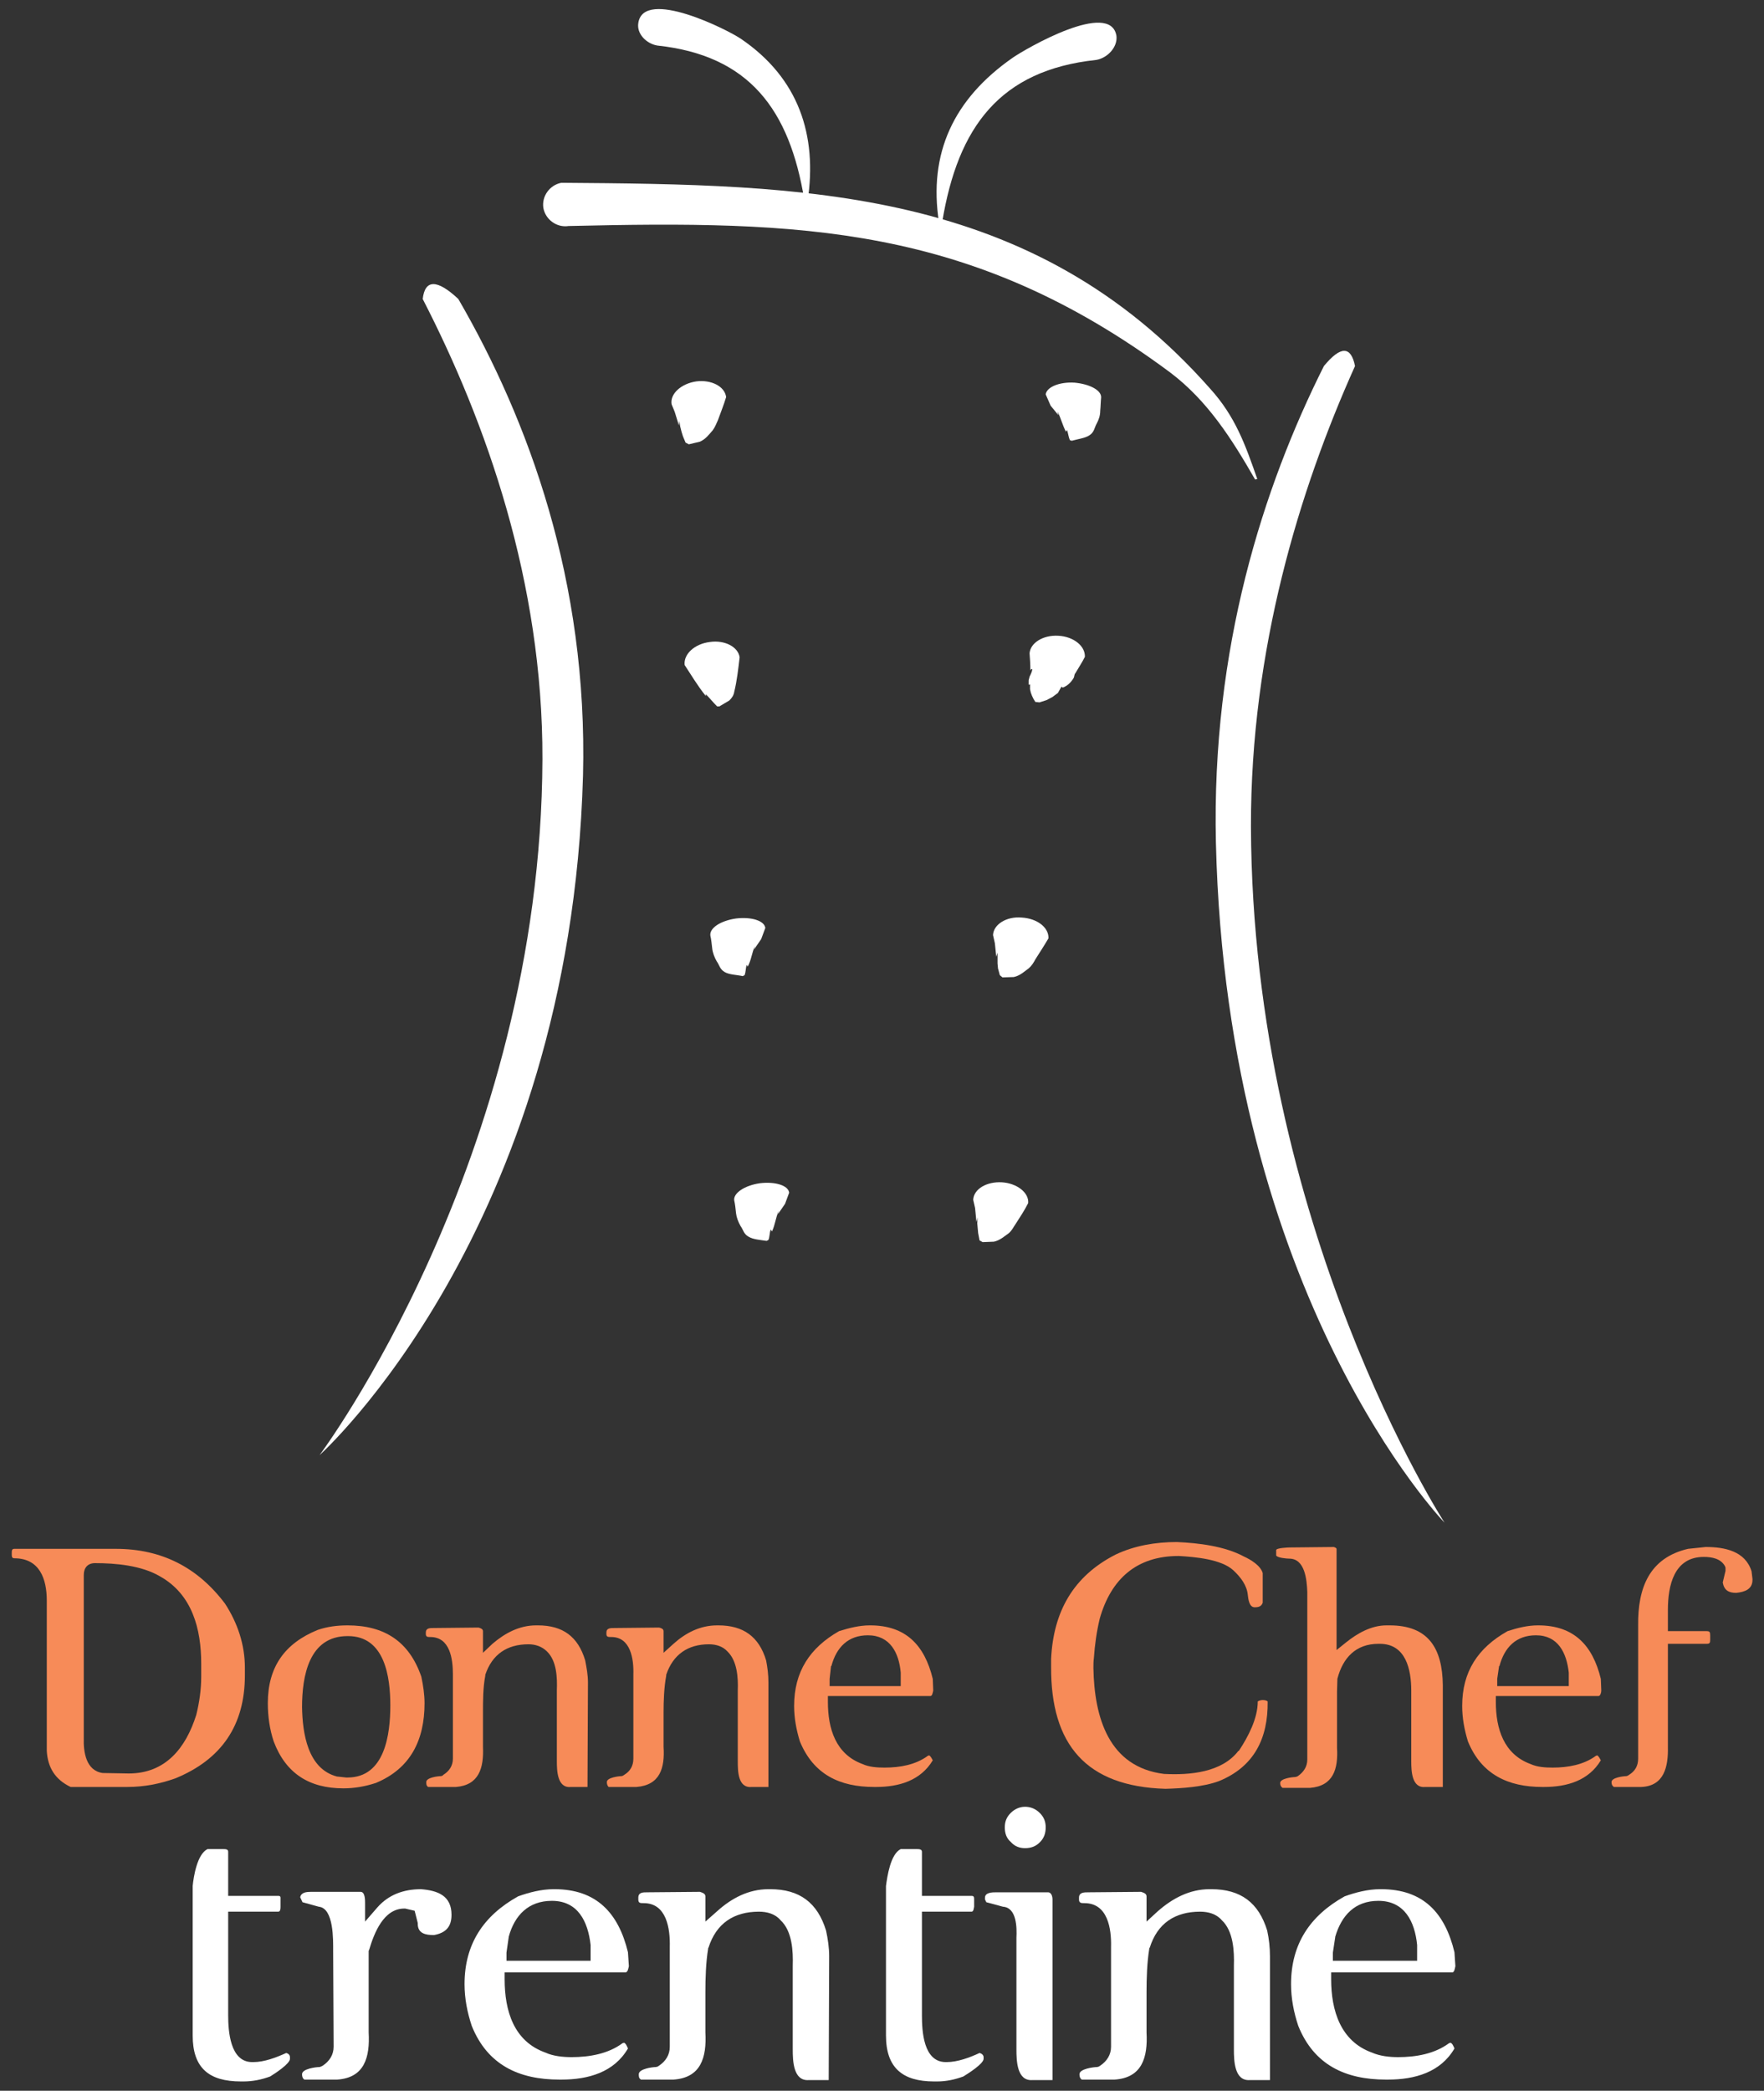
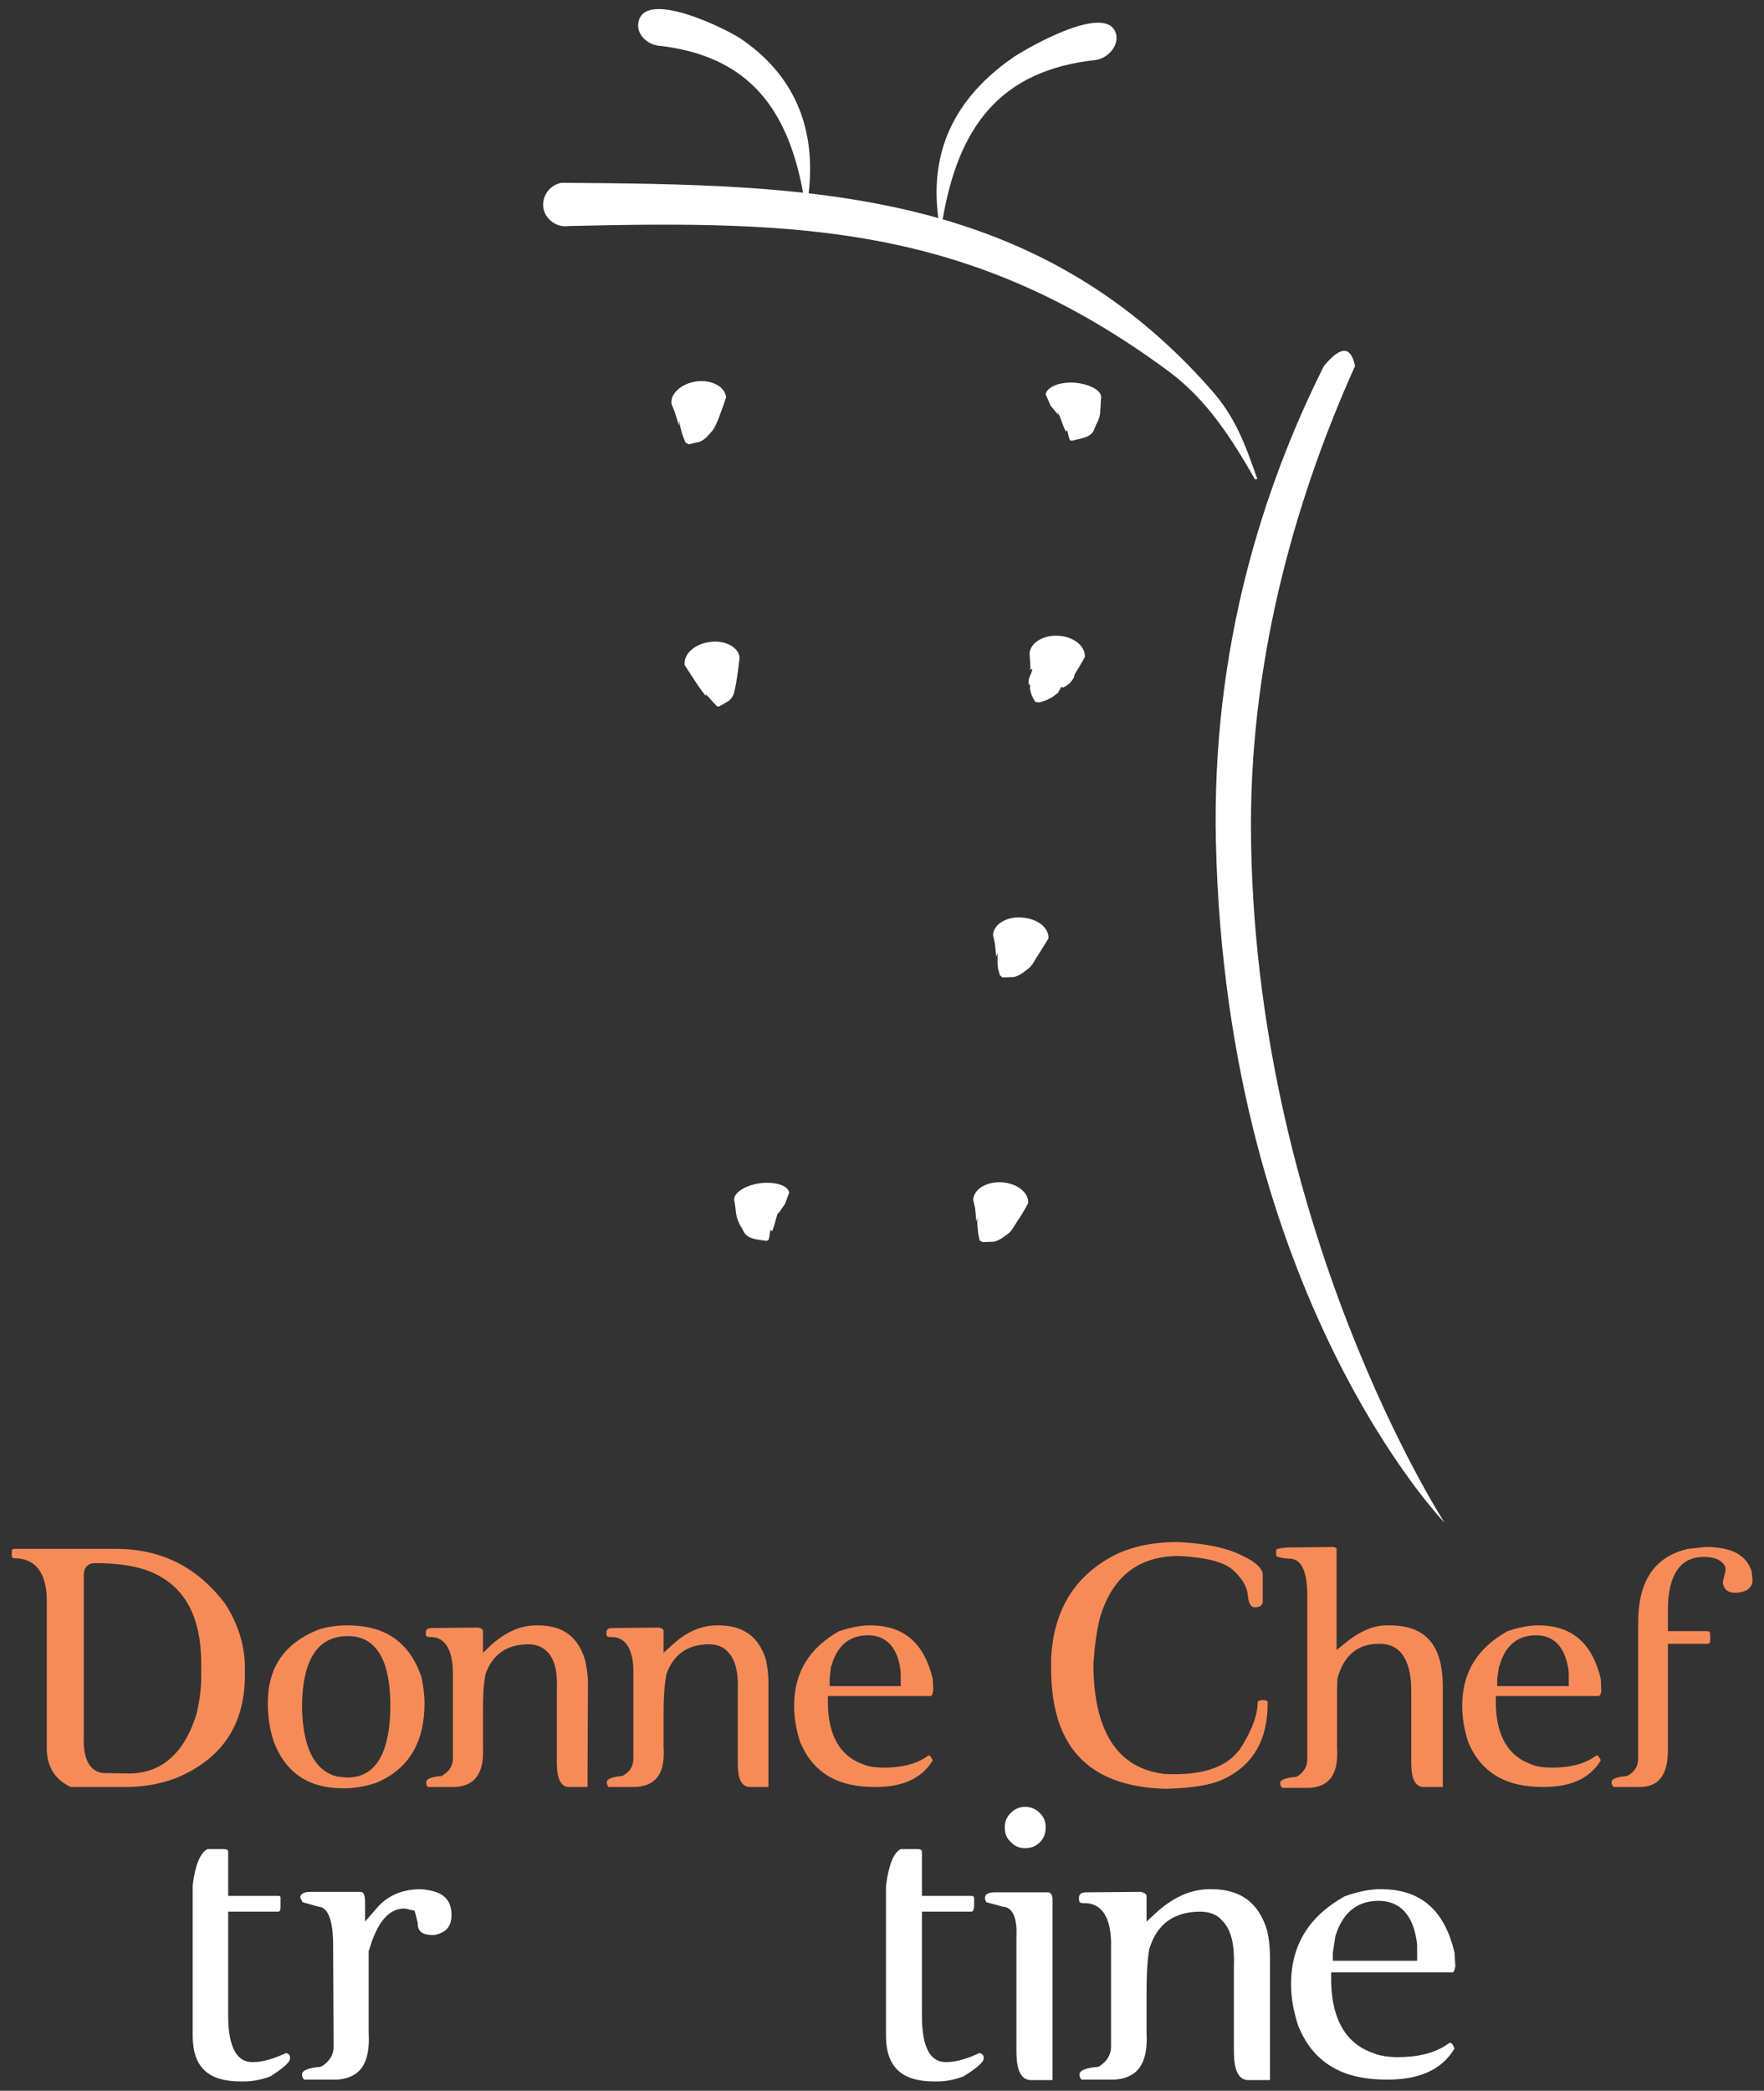
<svg xmlns="http://www.w3.org/2000/svg" width="15.307pt" height="18.14pt" viewBox="0 0 15.307 18.14" version="1.1">
  <rect x="0" y="0" width="15.307" height="18.14" fill="#333333" stroke="none" />
  <defs>
    <clipPath id="clip1">
      <path d="M 13 13 L 15.309 13 L 15.309 16 L 13 16 Z M 13 13 " />
    </clipPath>
    <clipPath id="clip2">
      <path d="M 9 16 L 12 16 L 12 18.141 L 9 18.141 Z M 9 16 " />
    </clipPath>
    <clipPath id="clip3">
      <path d="M 8 15 L 10 15 L 10 18.141 L 8 18.141 Z M 8 15 " />
    </clipPath>
    <clipPath id="clip4">
      <path d="M 7 16 L 9 16 L 9 18.141 L 7 18.141 Z M 7 16 " />
    </clipPath>
    <clipPath id="clip5">
-       <path d="M 5 16 L 8 16 L 8 18.141 L 5 18.141 Z M 5 16 " />
-     </clipPath>
+       </clipPath>
    <clipPath id="clip6">
      <path d="M 4 16 L 6 16 L 6 18.141 L 4 18.141 Z M 4 16 " />
    </clipPath>
    <clipPath id="clip7">
      <path d="M 2 16 L 4 16 L 4 18.141 L 2 18.141 Z M 2 16 " />
    </clipPath>
    <clipPath id="clip8">
      <path d="M 1 16 L 3 16 L 3 18.141 L 1 18.141 Z M 1 16 " />
    </clipPath>
    <clipPath id="clip9">
      <path d="M 11 16 L 13 16 L 13 18.141 L 11 18.141 Z M 11 16 " />
    </clipPath>
  </defs>
  <g id="surface1">
    <g clip-path="url(#clip1)" clip-rule="nonzero">
      <path style=" stroke:none;fill-rule:evenodd;fill:rgb(96.5%,54.5%,34.499%);fill-opacity:1;" d="M 15.066 13.82 C 15.141 13.812 15.207 13.789 15.207 13.707 L 15.207 13.699 L 15.199 13.633 C 15.145 13.457 14.965 13.422 14.801 13.422 L 14.648 13.438 C 14.312 13.516 14.211 13.777 14.215 14.102 L 14.215 15.258 C 14.215 15.32 14.188 15.367 14.137 15.398 L 14.125 15.406 L 14.113 15.41 C 14.09 15.41 13.984 15.422 13.984 15.461 C 13.984 15.48 13.988 15.492 14.004 15.504 L 14.242 15.504 C 14.441 15.496 14.477 15.328 14.473 15.156 L 14.473 14.262 L 14.809 14.262 C 14.836 14.262 14.84 14.254 14.84 14.227 L 14.84 14.191 C 14.84 14.16 14.836 14.152 14.809 14.152 L 14.473 14.152 L 14.473 13.969 C 14.473 13.754 14.527 13.508 14.785 13.508 C 14.855 13.508 14.934 13.523 14.969 13.59 L 14.973 13.602 L 14.973 13.629 L 14.949 13.73 C 14.961 13.797 15 13.82 15.066 13.82 " />
    </g>
    <path style=" stroke:none;fill-rule:evenodd;fill:rgb(96.5%,54.5%,34.499%);fill-opacity:1;" d="M 13.281 15.305 C 13.047 15.219 12.98 14.996 12.98 14.766 L 12.98 14.715 L 13.871 14.715 C 13.887 14.715 13.895 14.684 13.895 14.668 L 13.891 14.566 C 13.82 14.273 13.656 14.102 13.348 14.102 L 13.344 14.102 C 13.254 14.102 13.164 14.125 13.082 14.152 C 12.824 14.297 12.688 14.504 12.688 14.801 C 12.688 14.906 12.707 15.008 12.738 15.109 C 12.855 15.395 13.086 15.504 13.383 15.504 L 13.398 15.504 C 13.598 15.504 13.785 15.449 13.891 15.273 C 13.883 15.258 13.871 15.234 13.859 15.23 L 13.848 15.234 C 13.742 15.312 13.605 15.336 13.473 15.336 C 13.41 15.336 13.34 15.332 13.281 15.305 Z M 12.992 14.566 L 13.008 14.457 L 13.012 14.453 C 13.055 14.293 13.156 14.188 13.328 14.188 C 13.52 14.188 13.594 14.34 13.613 14.512 L 13.613 14.629 L 12.992 14.629 " />
    <path style=" stroke:none;fill-rule:evenodd;fill:rgb(96.5%,54.5%,34.499%);fill-opacity:1;" d="M 11.129 15.512 L 11.367 15.512 C 11.57 15.496 11.613 15.348 11.602 15.164 L 11.602 14.676 L 11.605 14.57 L 11.605 14.566 C 11.652 14.383 11.766 14.262 11.961 14.262 L 11.973 14.262 C 12.199 14.262 12.246 14.484 12.246 14.668 L 12.246 15.281 C 12.246 15.363 12.25 15.516 12.367 15.504 L 12.52 15.504 L 12.52 14.621 C 12.516 14.301 12.395 14.102 12.059 14.102 L 12.031 14.102 C 11.898 14.102 11.777 14.172 11.68 14.25 L 11.598 14.316 L 11.598 13.441 C 11.598 13.43 11.586 13.426 11.574 13.422 L 11.191 13.426 C 11.18 13.426 11.074 13.43 11.074 13.449 L 11.074 13.496 C 11.086 13.516 11.164 13.523 11.188 13.523 C 11.324 13.523 11.34 13.707 11.344 13.812 L 11.344 15.266 C 11.344 15.328 11.312 15.375 11.262 15.41 L 11.254 15.414 L 11.238 15.418 C 11.215 15.418 11.109 15.43 11.109 15.469 C 11.109 15.488 11.113 15.5 11.129 15.512 " />
    <path style=" stroke:none;fill-rule:evenodd;fill:rgb(96.5%,54.5%,34.499%);fill-opacity:1;" d="M 10.957 13.906 L 10.957 13.648 C 10.938 13.582 10.852 13.531 10.793 13.504 C 10.625 13.414 10.398 13.387 10.211 13.379 C 10.027 13.379 9.844 13.41 9.68 13.488 C 9.312 13.676 9.141 13.984 9.121 14.391 L 9.121 14.461 C 9.117 15.137 9.426 15.5 10.113 15.52 C 10.258 15.516 10.441 15.504 10.578 15.453 C 10.883 15.328 11.004 15.082 11 14.762 C 10.992 14.754 10.973 14.75 10.957 14.75 C 10.945 14.75 10.926 14.754 10.914 14.762 C 10.914 14.91 10.832 15.066 10.75 15.191 L 10.746 15.191 C 10.602 15.379 10.324 15.402 10.105 15.391 L 10.102 15.391 C 9.621 15.332 9.496 14.902 9.488 14.473 C 9.488 14.445 9.488 14.414 9.492 14.387 C 9.5 14.27 9.516 14.156 9.543 14.043 C 9.641 13.699 9.863 13.5 10.227 13.5 L 10.23 13.5 C 10.367 13.508 10.598 13.527 10.703 13.625 C 10.766 13.684 10.82 13.754 10.828 13.84 C 10.832 13.875 10.84 13.945 10.887 13.945 C 10.922 13.945 10.945 13.938 10.957 13.906 " />
    <path style=" stroke:none;fill-rule:evenodd;fill:rgb(96.5%,54.5%,34.499%);fill-opacity:1;" d="M 7.484 15.305 C 7.25 15.219 7.184 14.996 7.184 14.766 L 7.184 14.715 L 8.074 14.715 C 8.09 14.715 8.094 14.684 8.098 14.668 L 8.094 14.566 C 8.023 14.273 7.859 14.102 7.551 14.102 L 7.547 14.102 C 7.457 14.102 7.367 14.125 7.281 14.152 C 7.027 14.297 6.891 14.504 6.891 14.801 C 6.891 14.906 6.91 15.008 6.941 15.109 C 7.059 15.395 7.285 15.504 7.586 15.504 L 7.602 15.504 C 7.801 15.504 7.988 15.449 8.094 15.273 C 8.086 15.258 8.074 15.234 8.062 15.23 L 8.051 15.234 C 7.945 15.312 7.809 15.336 7.676 15.336 C 7.613 15.336 7.543 15.332 7.484 15.305 Z M 7.199 14.566 L 7.211 14.457 L 7.215 14.453 C 7.258 14.293 7.359 14.188 7.531 14.188 C 7.723 14.188 7.801 14.34 7.816 14.512 L 7.816 14.629 L 7.199 14.629 " />
    <path style=" stroke:none;fill-rule:evenodd;fill:rgb(96.5%,54.5%,34.499%);fill-opacity:1;" d="M 6.312 14.328 C 6.398 14.41 6.406 14.559 6.402 14.664 L 6.402 15.281 C 6.402 15.363 6.402 15.516 6.523 15.504 L 6.668 15.504 L 6.668 14.598 C 6.668 14.531 6.66 14.469 6.648 14.406 C 6.586 14.199 6.449 14.102 6.234 14.102 L 6.223 14.102 C 6.074 14.102 5.949 14.168 5.844 14.262 L 5.758 14.34 L 5.758 14.152 C 5.758 14.133 5.738 14.125 5.719 14.121 L 5.332 14.125 C 5.297 14.125 5.262 14.125 5.262 14.164 L 5.262 14.176 C 5.262 14.203 5.277 14.203 5.305 14.203 C 5.473 14.203 5.5 14.395 5.496 14.527 L 5.496 15.258 C 5.496 15.32 5.469 15.367 5.418 15.398 L 5.406 15.406 L 5.395 15.41 C 5.371 15.41 5.266 15.422 5.266 15.461 C 5.266 15.48 5.27 15.492 5.281 15.504 L 5.523 15.504 C 5.727 15.488 5.77 15.34 5.758 15.156 L 5.758 14.859 C 5.758 14.758 5.762 14.641 5.781 14.539 L 5.781 14.531 C 5.84 14.355 5.969 14.266 6.152 14.266 C 6.215 14.266 6.273 14.285 6.312 14.328 " />
    <path style=" stroke:none;fill-rule:evenodd;fill:rgb(96.5%,54.5%,34.499%);fill-opacity:1;" d="M 4.746 14.328 C 4.832 14.41 4.836 14.559 4.832 14.664 L 4.832 15.281 C 4.832 15.363 4.836 15.516 4.953 15.504 L 5.098 15.504 L 5.102 14.598 C 5.102 14.531 5.09 14.469 5.078 14.406 C 5.016 14.199 4.883 14.102 4.668 14.102 L 4.652 14.102 C 4.508 14.102 4.383 14.168 4.273 14.262 L 4.191 14.34 L 4.191 14.152 C 4.191 14.133 4.168 14.125 4.152 14.121 L 3.762 14.125 C 3.73 14.125 3.695 14.125 3.695 14.164 L 3.695 14.176 C 3.695 14.203 3.711 14.203 3.734 14.203 C 3.906 14.203 3.93 14.395 3.93 14.527 L 3.93 15.258 C 3.93 15.32 3.898 15.367 3.848 15.398 L 3.84 15.406 L 3.828 15.41 C 3.801 15.41 3.699 15.422 3.699 15.461 C 3.699 15.48 3.699 15.492 3.715 15.504 L 3.957 15.504 C 4.156 15.488 4.199 15.34 4.191 15.156 L 4.191 14.859 C 4.191 14.758 4.191 14.641 4.211 14.539 L 4.211 14.531 C 4.27 14.355 4.398 14.266 4.586 14.266 C 4.645 14.266 4.703 14.285 4.746 14.328 " />
    <path style=" stroke:none;fill-rule:evenodd;fill:rgb(96.5%,54.5%,34.499%);fill-opacity:1;" d="M 2.758 14.141 C 2.469 14.258 2.324 14.465 2.324 14.777 C 2.324 14.891 2.34 15.004 2.375 15.109 C 2.48 15.387 2.684 15.516 2.98 15.516 C 3.074 15.516 3.168 15.5 3.262 15.469 C 3.562 15.344 3.684 15.098 3.684 14.777 C 3.684 14.703 3.672 14.621 3.656 14.547 C 3.551 14.242 3.336 14.102 3.016 14.102 C 2.926 14.102 2.84 14.113 2.758 14.141 Z M 2.621 14.812 C 2.621 14.543 2.68 14.195 3.016 14.195 L 3.02 14.195 C 3.34 14.195 3.387 14.551 3.387 14.797 C 3.387 15.047 3.34 15.422 3.016 15.422 L 3.004 15.422 L 2.93 15.414 L 2.926 15.414 C 2.668 15.348 2.625 15.035 2.621 14.812 " />
    <path style=" stroke:none;fill-rule:evenodd;fill:rgb(96.5%,54.5%,34.499%);fill-opacity:1;" d="M 0.406 15.191 C 0.414 15.336 0.48 15.441 0.613 15.504 L 1.105 15.504 C 1.25 15.504 1.387 15.477 1.52 15.43 C 1.922 15.266 2.125 14.969 2.125 14.535 L 2.125 14.469 C 2.125 14.27 2.062 14.082 1.953 13.914 C 1.715 13.598 1.402 13.438 1.004 13.438 L 0.125 13.438 C 0.102 13.438 0.102 13.453 0.102 13.48 C 0.102 13.504 0.102 13.52 0.125 13.52 C 0.344 13.52 0.406 13.699 0.406 13.887 Z M 1.117 15.387 L 0.895 15.383 L 0.891 15.383 C 0.746 15.363 0.723 15.199 0.727 15.082 L 0.727 13.664 C 0.727 13.602 0.762 13.562 0.824 13.562 C 1.004 13.562 1.227 13.582 1.387 13.676 C 1.668 13.832 1.746 14.133 1.746 14.434 L 1.746 14.547 C 1.746 14.66 1.73 14.77 1.703 14.879 C 1.613 15.164 1.438 15.387 1.117 15.387 " />
    <g clip-path="url(#clip2)" clip-rule="nonzero">
      <path style=" stroke:none;fill-rule:evenodd;fill:rgb(100%,100%,100%);fill-opacity:1;" d="M 10.602 16.66 C 10.703 16.754 10.711 16.93 10.707 17.055 L 10.707 17.781 C 10.707 17.879 10.711 18.059 10.848 18.047 L 11.02 18.047 L 11.02 16.973 C 11.02 16.898 11.012 16.824 10.996 16.75 C 10.922 16.508 10.766 16.391 10.512 16.391 L 10.496 16.391 C 10.324 16.391 10.176 16.469 10.047 16.582 L 9.949 16.672 L 9.949 16.453 C 9.949 16.43 9.926 16.422 9.902 16.414 L 9.445 16.418 C 9.406 16.418 9.363 16.418 9.363 16.465 L 9.363 16.48 C 9.363 16.512 9.383 16.512 9.41 16.512 C 9.613 16.512 9.645 16.734 9.641 16.891 L 9.641 17.758 C 9.641 17.828 9.605 17.883 9.547 17.922 L 9.535 17.93 L 9.52 17.934 C 9.492 17.934 9.367 17.949 9.367 17.996 C 9.367 18.016 9.371 18.031 9.387 18.043 L 9.672 18.043 C 9.91 18.027 9.961 17.852 9.949 17.633 L 9.949 17.285 C 9.949 17.164 9.953 17.027 9.973 16.906 L 9.973 16.902 L 9.977 16.898 C 10.043 16.688 10.195 16.586 10.414 16.586 C 10.484 16.586 10.555 16.605 10.602 16.66 " />
    </g>
    <g clip-path="url(#clip3)" clip-rule="nonzero">
      <path style=" stroke:none;fill-rule:evenodd;fill:rgb(100%,100%,100%);fill-opacity:1;" d="M 9.133 16.48 C 9.133 16.457 9.125 16.418 9.094 16.418 L 8.645 16.418 C 8.613 16.418 8.547 16.418 8.547 16.465 L 8.547 16.48 L 8.559 16.504 L 8.703 16.543 C 8.824 16.551 8.824 16.727 8.82 16.812 L 8.82 17.781 C 8.82 17.879 8.824 18.059 8.961 18.047 L 9.133 18.047 Z M 9.074 15.855 C 9.074 15.805 9.059 15.766 9.023 15.73 C 8.988 15.695 8.945 15.676 8.895 15.676 C 8.848 15.676 8.805 15.695 8.77 15.73 C 8.734 15.766 8.719 15.805 8.719 15.855 C 8.719 15.906 8.734 15.949 8.77 15.98 C 8.805 16.02 8.848 16.035 8.895 16.035 C 8.945 16.035 8.988 16.02 9.023 15.984 C 9.059 15.949 9.074 15.906 9.074 15.855 " />
    </g>
    <g clip-path="url(#clip4)" clip-rule="nonzero">
      <path style=" stroke:none;fill-rule:evenodd;fill:rgb(100%,100%,100%);fill-opacity:1;" d="M 7.688 16.363 L 7.688 17.66 C 7.688 17.941 7.832 18.059 8.105 18.059 L 8.133 18.059 C 8.211 18.059 8.285 18.043 8.359 18.016 C 8.398 17.992 8.535 17.906 8.535 17.863 L 8.535 17.848 C 8.535 17.828 8.516 17.816 8.5 17.812 C 8.414 17.852 8.309 17.891 8.215 17.891 L 8.207 17.891 C 8.012 17.891 8 17.621 8 17.484 L 8 16.586 L 8.43 16.586 C 8.449 16.586 8.449 16.559 8.453 16.543 L 8.453 16.484 C 8.453 16.461 8.453 16.449 8.43 16.449 L 8 16.449 L 8 16.066 C 8 16.043 7.973 16.043 7.953 16.043 L 7.816 16.043 C 7.727 16.086 7.699 16.281 7.688 16.363 " />
    </g>
    <g clip-path="url(#clip5)" clip-rule="nonzero">
      <path style=" stroke:none;fill-rule:evenodd;fill:rgb(100%,100%,100%);fill-opacity:1;" d="M 6.773 16.66 C 6.875 16.754 6.883 16.93 6.879 17.055 L 6.879 17.781 C 6.879 17.879 6.883 18.059 7.02 18.047 L 7.191 18.047 L 7.195 16.973 C 7.195 16.898 7.184 16.824 7.168 16.75 C 7.094 16.508 6.938 16.391 6.684 16.391 L 6.668 16.391 C 6.496 16.391 6.348 16.469 6.223 16.582 L 6.121 16.672 L 6.121 16.453 C 6.121 16.43 6.098 16.422 6.074 16.414 L 5.617 16.418 C 5.578 16.418 5.539 16.418 5.539 16.465 L 5.539 16.48 C 5.539 16.512 5.555 16.512 5.586 16.512 C 5.785 16.512 5.816 16.734 5.812 16.891 L 5.812 17.758 C 5.812 17.828 5.777 17.883 5.719 17.922 L 5.707 17.93 L 5.691 17.934 C 5.664 17.934 5.543 17.949 5.543 17.996 C 5.543 18.016 5.543 18.031 5.562 18.043 L 5.844 18.043 C 6.082 18.027 6.133 17.852 6.121 17.633 L 6.121 17.285 C 6.121 17.164 6.125 17.027 6.145 16.906 L 6.145 16.902 L 6.148 16.898 C 6.215 16.688 6.367 16.586 6.586 16.586 C 6.656 16.586 6.727 16.605 6.773 16.66 " />
    </g>
    <g clip-path="url(#clip6)" clip-rule="nonzero">
-       <path style=" stroke:none;fill-rule:evenodd;fill:rgb(100%,100%,100%);fill-opacity:1;" d="M 4.496 16.453 C 4.195 16.621 4.031 16.867 4.031 17.215 C 4.031 17.34 4.055 17.461 4.094 17.578 C 4.23 17.914 4.5 18.043 4.855 18.043 L 4.871 18.043 C 5.105 18.043 5.328 17.98 5.449 17.773 C 5.441 17.754 5.43 17.727 5.414 17.723 L 5.402 17.727 C 5.277 17.82 5.113 17.848 4.961 17.848 C 4.887 17.848 4.801 17.84 4.734 17.809 C 4.457 17.711 4.379 17.445 4.379 17.172 L 4.379 17.113 L 5.426 17.113 C 5.449 17.113 5.453 17.074 5.457 17.059 L 5.449 16.938 C 5.367 16.598 5.176 16.391 4.812 16.391 L 4.805 16.391 C 4.699 16.391 4.594 16.418 4.496 16.453 Z M 4.395 16.941 L 4.414 16.809 L 4.414 16.805 C 4.465 16.617 4.586 16.492 4.789 16.492 C 5.016 16.492 5.102 16.672 5.125 16.875 L 5.125 17.012 L 4.395 17.012 " />
-     </g>
+       </g>
    <g clip-path="url(#clip7)" clip-rule="nonzero">
      <path style=" stroke:none;fill-rule:evenodd;fill:rgb(100%,100%,100%);fill-opacity:1;" d="M 2.641 18.043 L 2.926 18.043 C 3.164 18.027 3.211 17.848 3.199 17.633 L 3.199 16.926 L 3.203 16.918 C 3.246 16.773 3.328 16.559 3.508 16.559 L 3.516 16.559 L 3.598 16.578 L 3.625 16.684 L 3.625 16.691 C 3.625 16.777 3.695 16.789 3.766 16.789 C 3.867 16.77 3.918 16.719 3.918 16.613 C 3.918 16.449 3.801 16.402 3.652 16.391 C 3.504 16.391 3.371 16.438 3.273 16.551 L 3.168 16.672 L 3.168 16.512 C 3.168 16.484 3.168 16.414 3.129 16.414 L 2.699 16.414 C 2.66 16.414 2.613 16.418 2.605 16.461 L 2.625 16.504 L 2.766 16.543 C 2.898 16.555 2.891 16.836 2.891 16.926 L 2.895 17.758 C 2.895 17.828 2.859 17.883 2.801 17.922 L 2.785 17.93 L 2.773 17.934 C 2.742 17.934 2.621 17.949 2.621 17.996 C 2.621 18.016 2.625 18.031 2.641 18.043 " />
    </g>
    <g clip-path="url(#clip8)" clip-rule="nonzero">
      <path style=" stroke:none;fill-rule:evenodd;fill:rgb(100%,100%,100%);fill-opacity:1;" d="M 1.672 16.363 L 1.672 17.66 C 1.672 17.941 1.812 18.059 2.09 18.059 L 2.113 18.059 C 2.195 18.059 2.27 18.043 2.344 18.016 C 2.383 17.992 2.516 17.906 2.516 17.863 L 2.516 17.848 C 2.516 17.828 2.5 17.816 2.484 17.812 C 2.395 17.852 2.293 17.891 2.199 17.891 L 2.188 17.891 C 1.996 17.891 1.98 17.621 1.98 17.484 L 1.98 16.586 L 2.414 16.586 C 2.434 16.586 2.434 16.559 2.434 16.543 L 2.434 16.484 C 2.434 16.461 2.438 16.449 2.414 16.449 L 1.98 16.449 L 1.98 16.066 C 1.98 16.043 1.957 16.043 1.934 16.043 L 1.801 16.043 C 1.711 16.086 1.68 16.281 1.672 16.363 " />
    </g>
    <g clip-path="url(#clip9)" clip-rule="nonzero">
      <path style=" stroke:none;fill-rule:evenodd;fill:rgb(100%,100%,100%);fill-opacity:1;" d="M 11.668 16.453 C 11.367 16.621 11.203 16.867 11.203 17.215 C 11.203 17.34 11.227 17.461 11.266 17.578 C 11.402 17.914 11.672 18.043 12.027 18.043 L 12.043 18.043 C 12.277 18.043 12.5 17.98 12.621 17.773 C 12.613 17.754 12.602 17.727 12.586 17.723 L 12.574 17.727 C 12.449 17.82 12.285 17.848 12.133 17.848 C 12.059 17.848 11.977 17.84 11.906 17.809 C 11.633 17.711 11.551 17.445 11.551 17.172 L 11.551 17.113 L 12.602 17.113 C 12.621 17.113 12.625 17.074 12.629 17.059 L 12.621 16.938 C 12.539 16.598 12.352 16.391 11.984 16.391 L 11.977 16.391 C 11.871 16.391 11.766 16.418 11.668 16.453 Z M 11.566 16.941 L 11.586 16.809 L 11.586 16.805 C 11.641 16.617 11.758 16.492 11.961 16.492 C 12.188 16.492 12.277 16.672 12.297 16.875 L 12.297 17.012 L 11.566 17.012 " />
    </g>
    <path style=" stroke:none;fill-rule:evenodd;fill:rgb(100%,100%,100%);fill-opacity:1;" d="M 6.301 3.445 C 6.281 3.512 6.254 3.578 6.23 3.645 C 6.215 3.676 6.207 3.703 6.184 3.734 C 6.152 3.77 6.125 3.809 6.074 3.832 L 5.977 3.855 L 5.949 3.84 L 5.926 3.785 L 5.914 3.746 L 5.902 3.699 L 5.895 3.652 L 5.891 3.691 L 5.855 3.574 L 5.828 3.508 C 5.812 3.418 5.91 3.328 6.043 3.309 C 6.172 3.293 6.289 3.352 6.301 3.445 " />
    <path style=" stroke:none;fill-rule:evenodd;fill:rgb(100%,100%,100%);fill-opacity:1;" d="M 9.555 3.449 C 9.551 3.488 9.551 3.527 9.547 3.566 C 9.547 3.605 9.535 3.641 9.516 3.676 C 9.496 3.711 9.496 3.75 9.453 3.777 C 9.418 3.801 9.355 3.809 9.301 3.824 L 9.285 3.82 C 9.27 3.789 9.27 3.758 9.258 3.73 L 9.25 3.746 C 9.219 3.688 9.207 3.629 9.176 3.57 L 9.184 3.602 L 9.117 3.52 L 9.074 3.422 C 9.082 3.359 9.191 3.312 9.324 3.32 C 9.457 3.332 9.559 3.387 9.555 3.449 " />
    <path style=" stroke:none;fill-rule:evenodd;fill:rgb(100%,100%,100%);fill-opacity:1;" d="M 6.418 5.703 C 6.406 5.805 6.395 5.906 6.371 6.004 C 6.367 6.031 6.352 6.055 6.328 6.078 L 6.242 6.129 L 6.223 6.129 C 6.188 6.094 6.16 6.059 6.125 6.023 L 6.125 6.039 C 6.055 5.953 6 5.859 5.941 5.77 C 5.93 5.676 6.027 5.586 6.16 5.57 C 6.289 5.551 6.406 5.613 6.418 5.703 " />
    <path style=" stroke:none;fill-rule:evenodd;fill:rgb(100%,100%,100%);fill-opacity:1;" d="M 9.414 5.699 C 9.391 5.746 9.359 5.793 9.332 5.84 C 9.32 5.852 9.324 5.871 9.316 5.883 C 9.305 5.902 9.289 5.922 9.27 5.938 C 9.262 5.945 9.25 5.953 9.234 5.961 L 9.223 5.965 L 9.219 5.965 L 9.211 5.957 L 9.18 6.012 L 9.133 6.047 L 9.082 6.074 L 9.02 6.094 L 8.984 6.09 C 8.961 6.055 8.945 6.02 8.938 5.98 L 8.938 5.938 L 8.926 5.941 L 8.926 5.902 L 8.934 5.871 L 8.945 5.848 L 8.953 5.828 L 8.957 5.812 L 8.957 5.805 L 8.949 5.805 L 8.941 5.816 C 8.941 5.766 8.938 5.719 8.934 5.668 C 8.941 5.578 9.051 5.508 9.184 5.516 C 9.316 5.523 9.418 5.605 9.414 5.699 " />
    <path style=" stroke:none;fill-rule:evenodd;fill:rgb(100%,100%,100%);fill-opacity:1;" d="M 9.098 8.141 C 9.062 8.203 9.023 8.262 8.984 8.324 C 8.969 8.352 8.953 8.379 8.926 8.402 C 8.887 8.43 8.852 8.465 8.797 8.477 L 8.699 8.48 L 8.676 8.461 L 8.66 8.402 L 8.656 8.359 L 8.656 8.266 L 8.645 8.301 L 8.633 8.184 L 8.617 8.113 C 8.621 8.02 8.734 7.949 8.867 7.961 C 9 7.969 9.102 8.047 9.098 8.141 " />
-     <path style=" stroke:none;fill-rule:evenodd;fill:rgb(100%,100%,100%);fill-opacity:1;" d="M 6.164 8.117 C 6.172 8.152 6.176 8.191 6.18 8.227 C 6.184 8.266 6.199 8.305 6.219 8.34 C 6.242 8.371 6.246 8.41 6.289 8.434 C 6.328 8.457 6.391 8.457 6.445 8.469 L 6.461 8.461 C 6.473 8.43 6.469 8.402 6.48 8.371 L 6.488 8.387 C 6.52 8.328 6.523 8.27 6.551 8.207 L 6.543 8.238 L 6.605 8.148 L 6.641 8.051 C 6.633 7.988 6.52 7.953 6.387 7.969 C 6.254 7.988 6.156 8.051 6.164 8.117 " />
-     <path style=" stroke:none;fill-rule:evenodd;fill:rgb(100%,100%,100%);fill-opacity:1;" d="M 3.977 2.594 C 4.586 3.645 5.102 5.043 5.059 6.73 C 4.949 10.676 2.773 12.625 2.773 12.625 C 2.773 12.625 4.695 10.059 4.707 6.586 C 4.711 5.051 4.219 3.664 3.668 2.594 C 3.688 2.422 3.793 2.422 3.977 2.594 " />
    <path style=" stroke:none;fill-rule:evenodd;fill:rgb(100%,100%,100%);fill-opacity:1;" d="M 6.434 0.34 C 6.93 0.68 7.094 1.172 7.008 1.746 L 6.98 1.738 C 6.852 0.949 6.5 0.48 5.703 0.395 C 5.609 0.379 5.523 0.293 5.539 0.199 C 5.586 -0.109 6.324 0.262 6.434 0.34 " />
    <path style=" stroke:none;fill-rule:evenodd;fill:rgb(100%,100%,100%);fill-opacity:1;" d="M 4.871 1.586 C 6.98 1.602 8.953 1.621 10.5 3.371 C 10.719 3.613 10.805 3.855 10.91 4.156 L 10.891 4.16 C 10.691 3.812 10.48 3.477 10.152 3.23 C 8.426 1.949 6.949 1.914 4.934 1.961 C 4.832 1.977 4.734 1.906 4.715 1.805 C 4.699 1.703 4.77 1.605 4.871 1.586 " />
    <path style=" stroke:none;fill-rule:evenodd;fill:rgb(100%,100%,100%);fill-opacity:1;" d="M 11.488 3.176 C 10.961 4.227 10.512 5.625 10.551 7.312 C 10.645 11.258 12.535 13.211 12.535 13.211 C 12.535 13.211 10.867 10.641 10.855 7.172 C 10.852 5.633 11.277 4.246 11.758 3.176 C 11.723 3 11.633 3 11.488 3.176 " />
    <path style=" stroke:none;fill-rule:evenodd;fill:rgb(100%,100%,100%);fill-opacity:1;" d="M 8.922 10.438 C 8.891 10.5 8.852 10.559 8.812 10.621 C 8.793 10.648 8.781 10.676 8.754 10.699 C 8.715 10.727 8.676 10.762 8.625 10.773 L 8.527 10.777 L 8.5 10.762 L 8.488 10.699 L 8.48 10.613 L 8.484 10.562 L 8.473 10.602 L 8.461 10.48 L 8.445 10.41 C 8.449 10.316 8.562 10.25 8.695 10.258 C 8.824 10.266 8.93 10.348 8.922 10.438 " />
    <path style=" stroke:none;fill-rule:evenodd;fill:rgb(100%,100%,100%);fill-opacity:1;" d="M 6.371 10.414 C 6.379 10.449 6.383 10.488 6.387 10.527 C 6.391 10.562 6.406 10.602 6.426 10.637 C 6.449 10.668 6.453 10.707 6.496 10.73 C 6.535 10.754 6.598 10.758 6.652 10.766 L 6.668 10.758 C 6.68 10.73 6.676 10.699 6.688 10.668 L 6.699 10.684 C 6.727 10.625 6.73 10.566 6.758 10.504 L 6.75 10.535 L 6.812 10.445 L 6.848 10.348 C 6.84 10.285 6.727 10.25 6.594 10.266 C 6.461 10.285 6.363 10.352 6.371 10.414 " />
    <path style=" stroke:none;fill-rule:evenodd;fill:rgb(100%,100%,100%);fill-opacity:1;" d="M 8.789 0.5 C 8.273 0.859 8.055 1.332 8.148 1.93 L 8.176 1.926 C 8.312 1.102 8.676 0.609 9.512 0.52 C 9.609 0.504 9.699 0.41 9.688 0.312 C 9.637 -0.004 8.902 0.422 8.789 0.5 " />
  </g>
</svg>